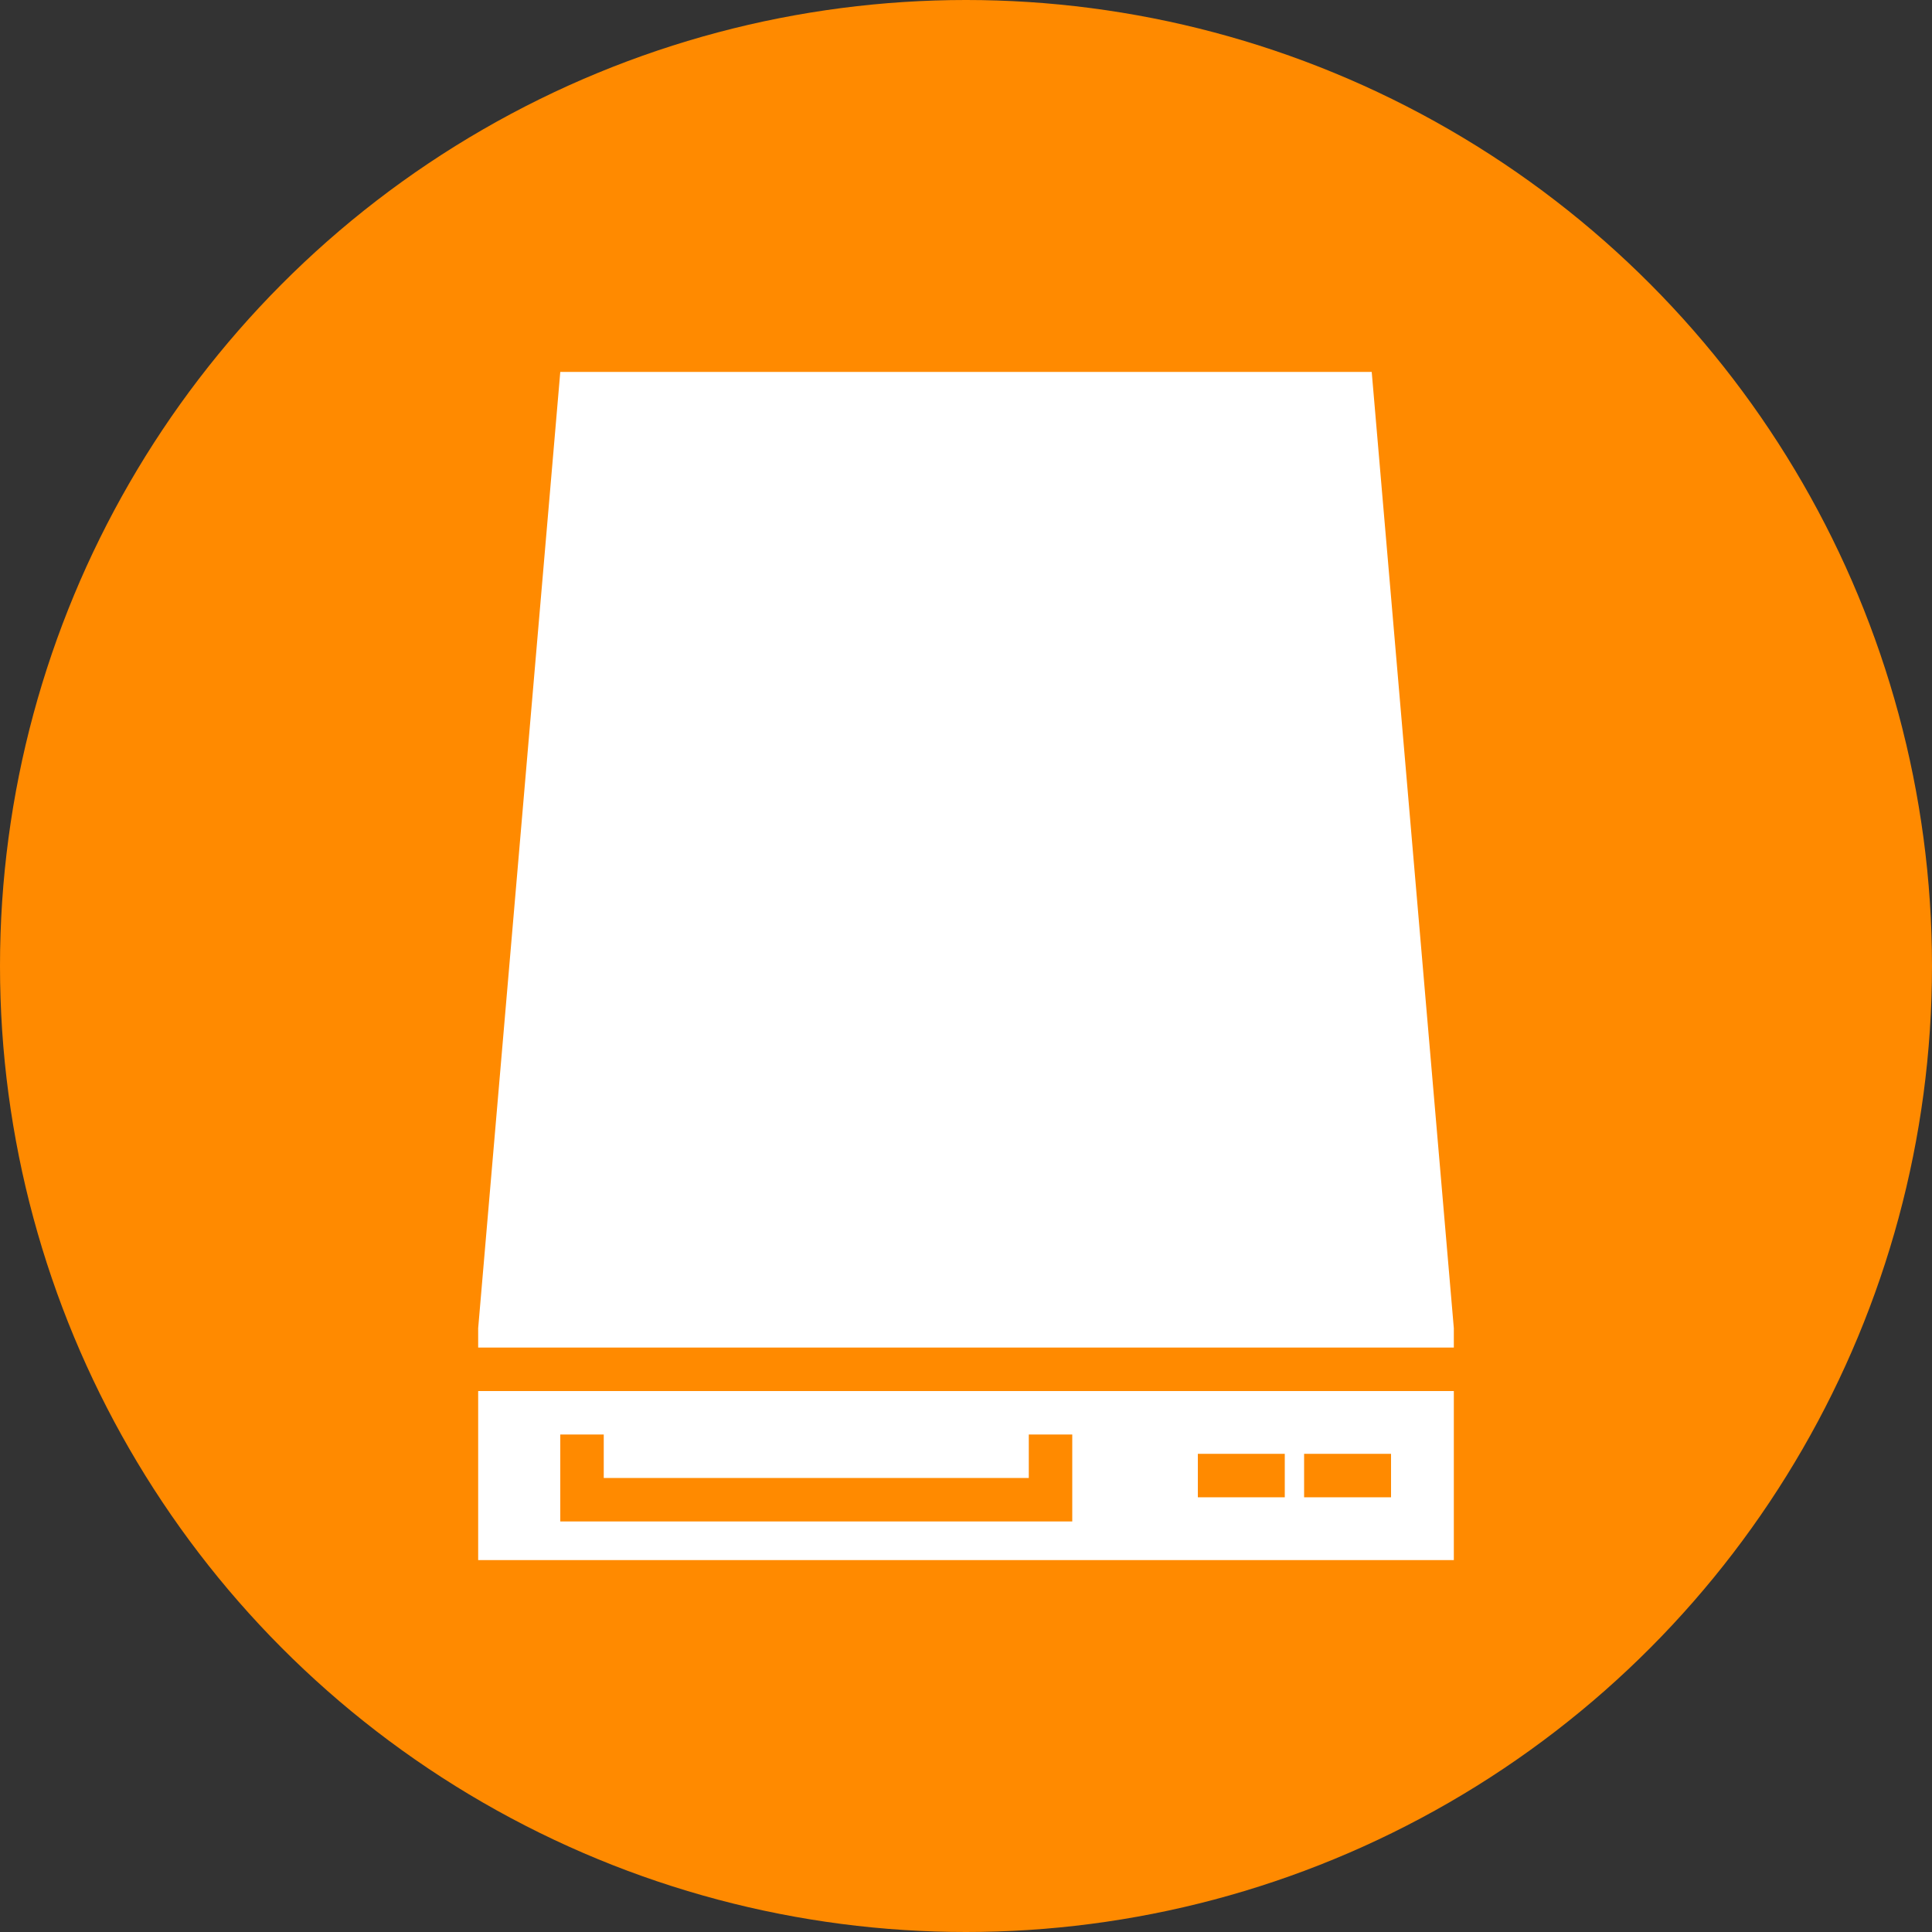
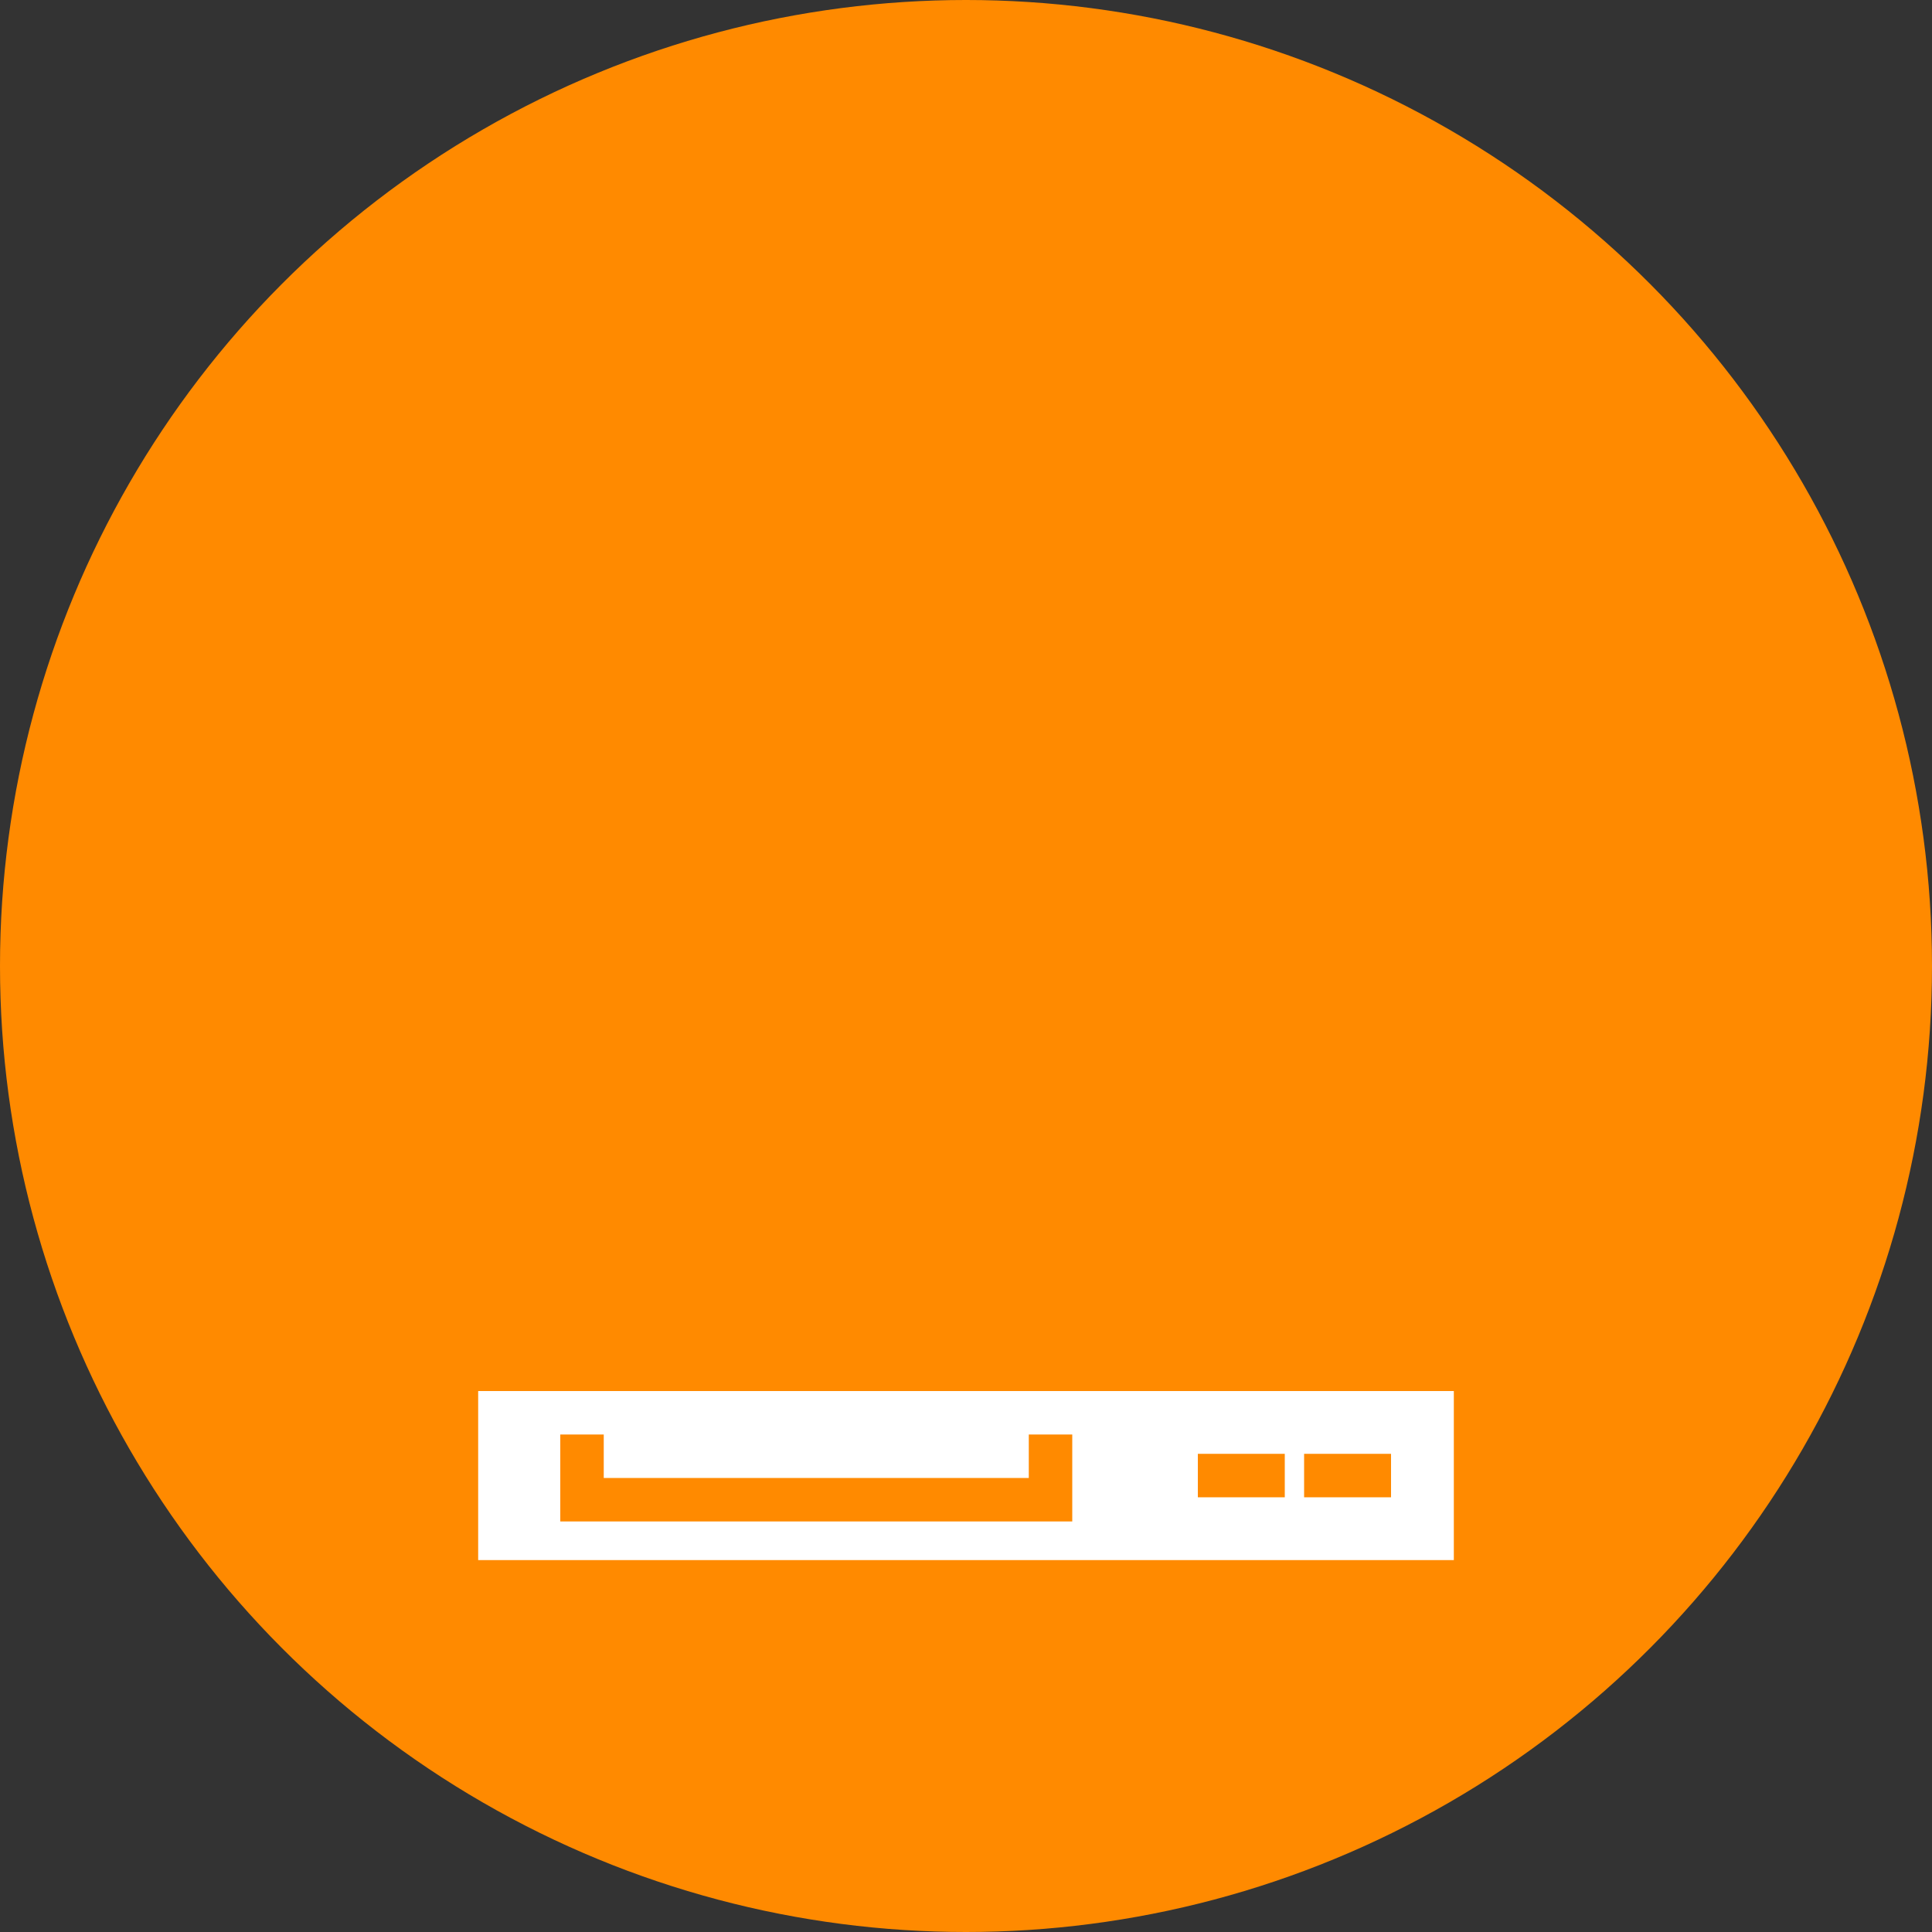
<svg xmlns="http://www.w3.org/2000/svg" xml:space="preserve" width="0.4in" height="0.4in" version="1.0" shape-rendering="geometricPrecision" text-rendering="geometricPrecision" image-rendering="optimizeQuality" fill-rule="evenodd" clip-rule="evenodd" viewBox="0 0 400 400">
  <rect x="0" y="0" width="400" height="400" fill="#333333" stroke="none" />
  <g id="Layer_x0020_1">
    <circle fill="#FF8A00" cx="200" cy="200" r="200" />
    <g id="_760404928">
-       <path fill="white" d="M301 275l-17 -198 -168 0 -17 198 0 4 202 0 0 -4zm0 0z" />
      <path fill="white" d="M301 323l0 -35 -202 0 0 35 202 0zm-31 -22l18 0 0 9 -18 0 0 -9zm-22 0l18 0 0 9 -18 0 0 -9zm-132 -4l9 0 0 9 88 0 0 -9 9 0 0 18 -106 0 0 -18zm0 0z" />
    </g>
  </g>
</svg>